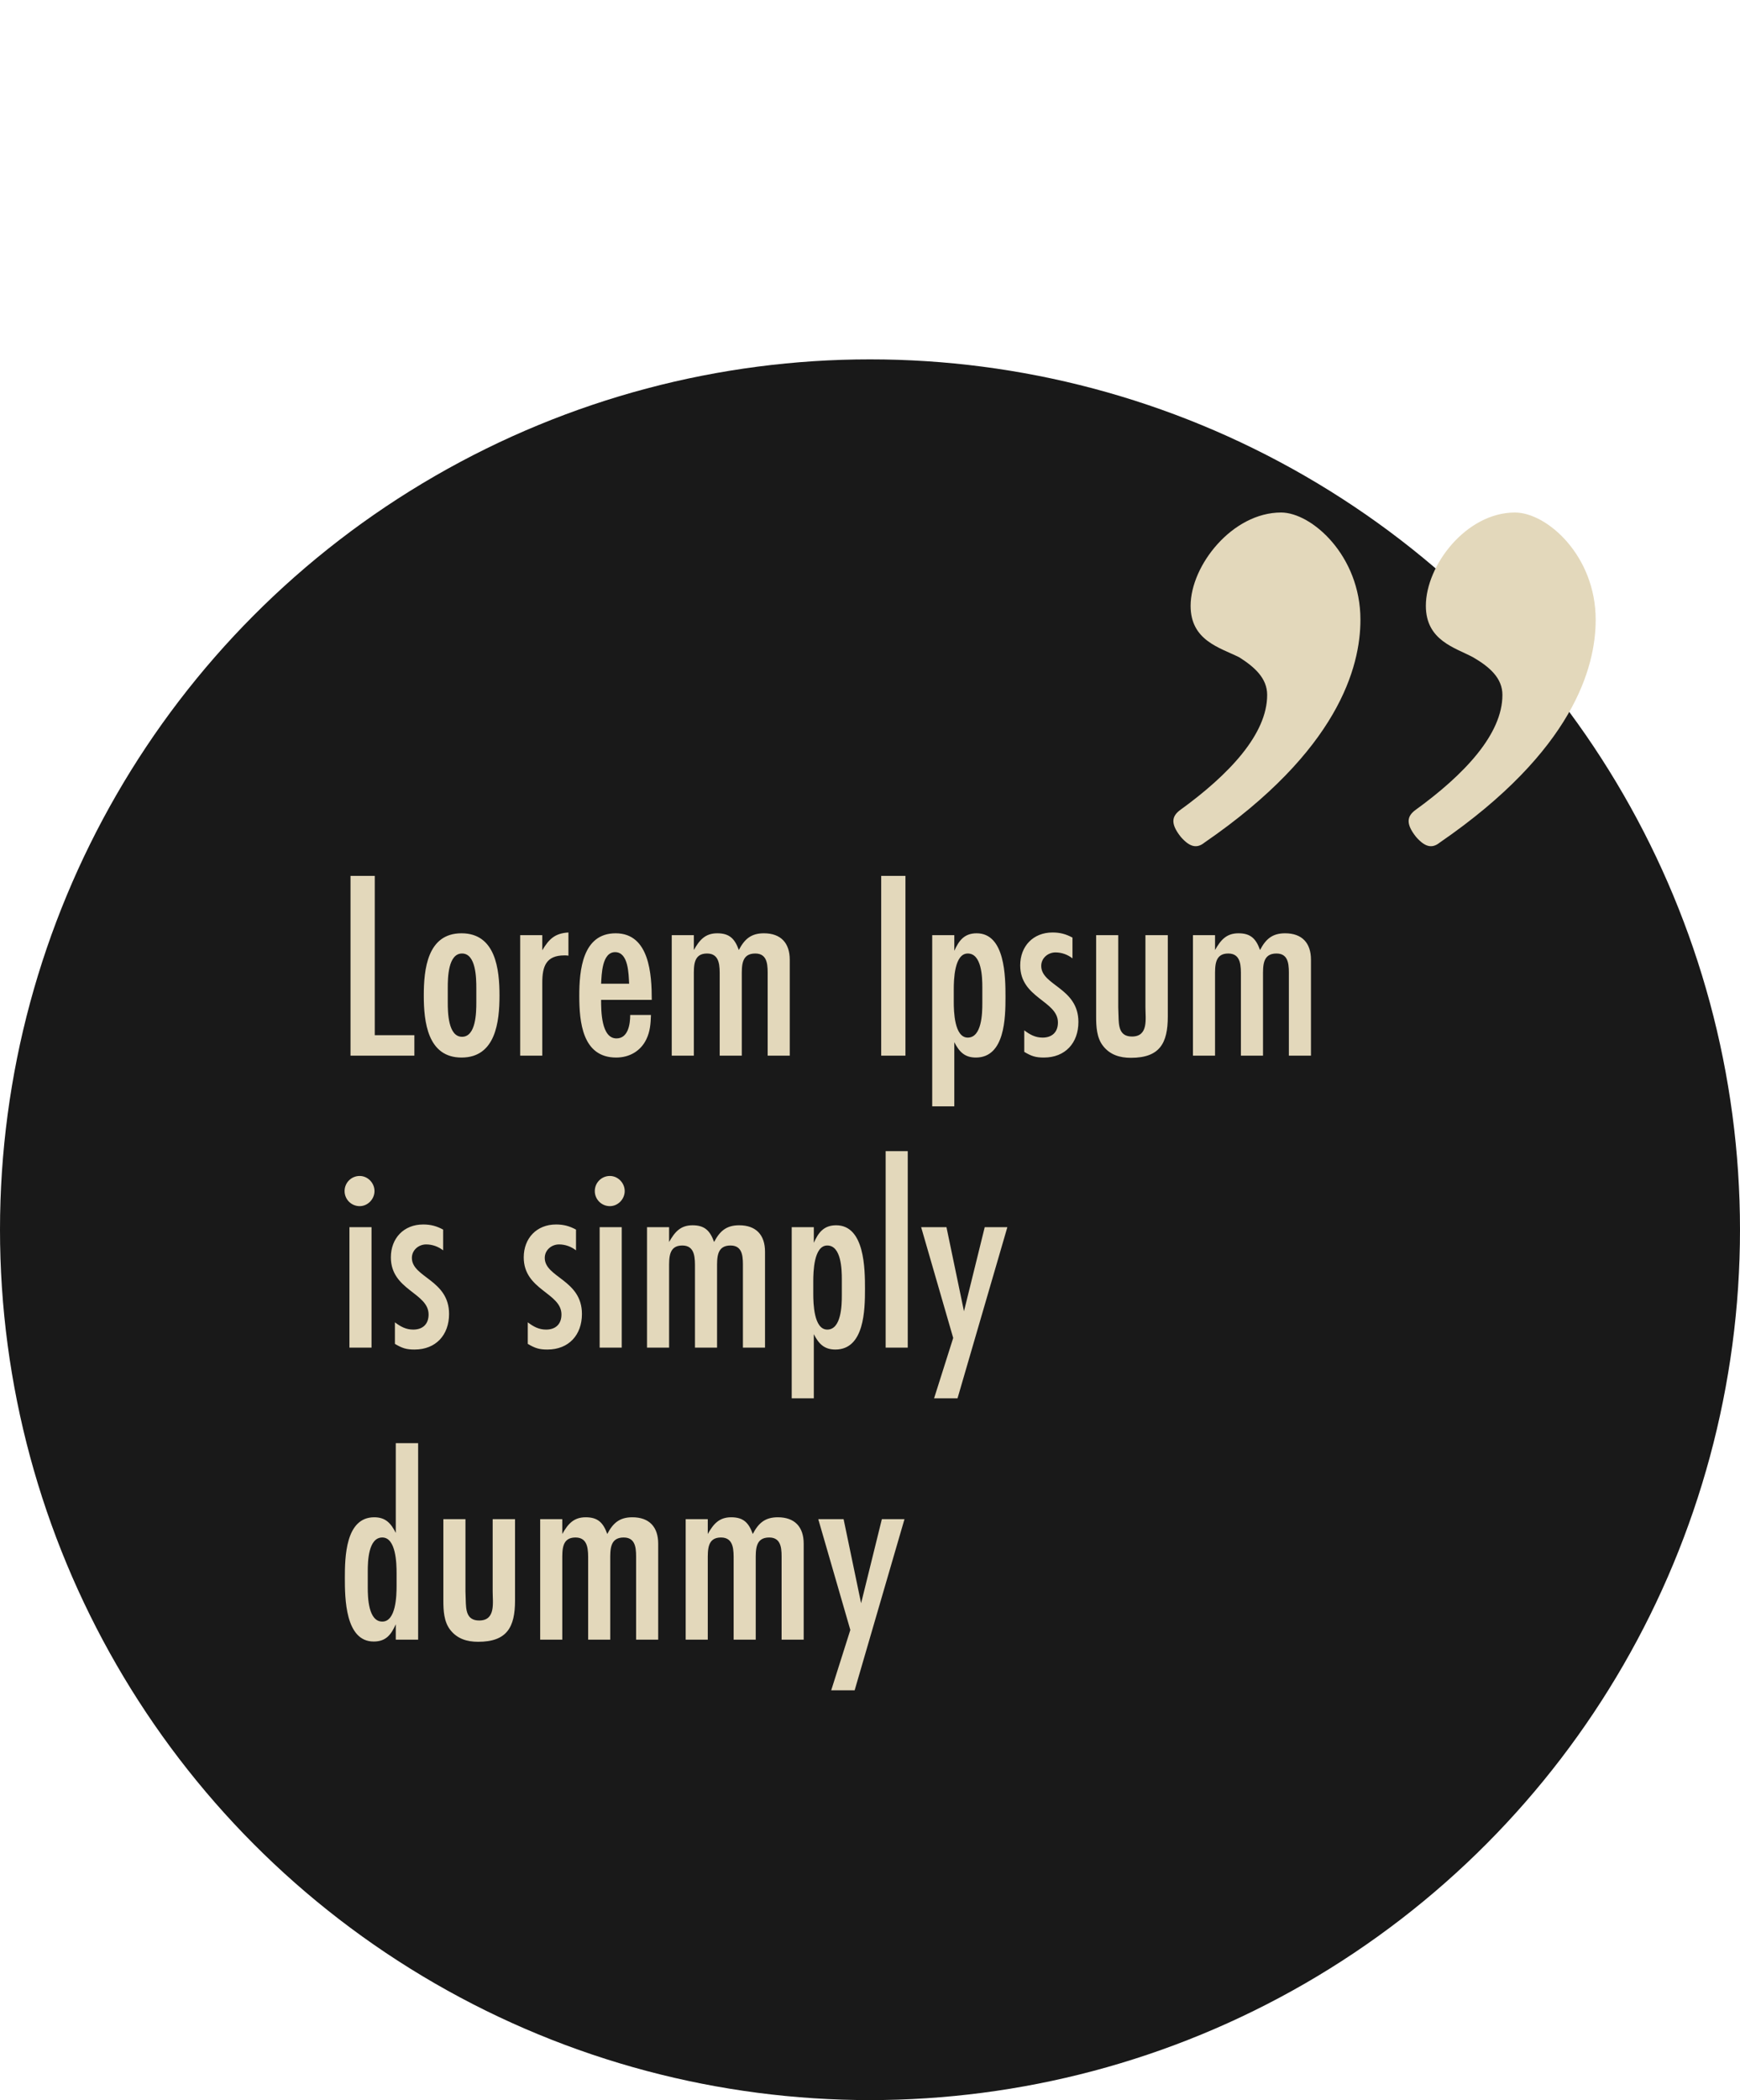
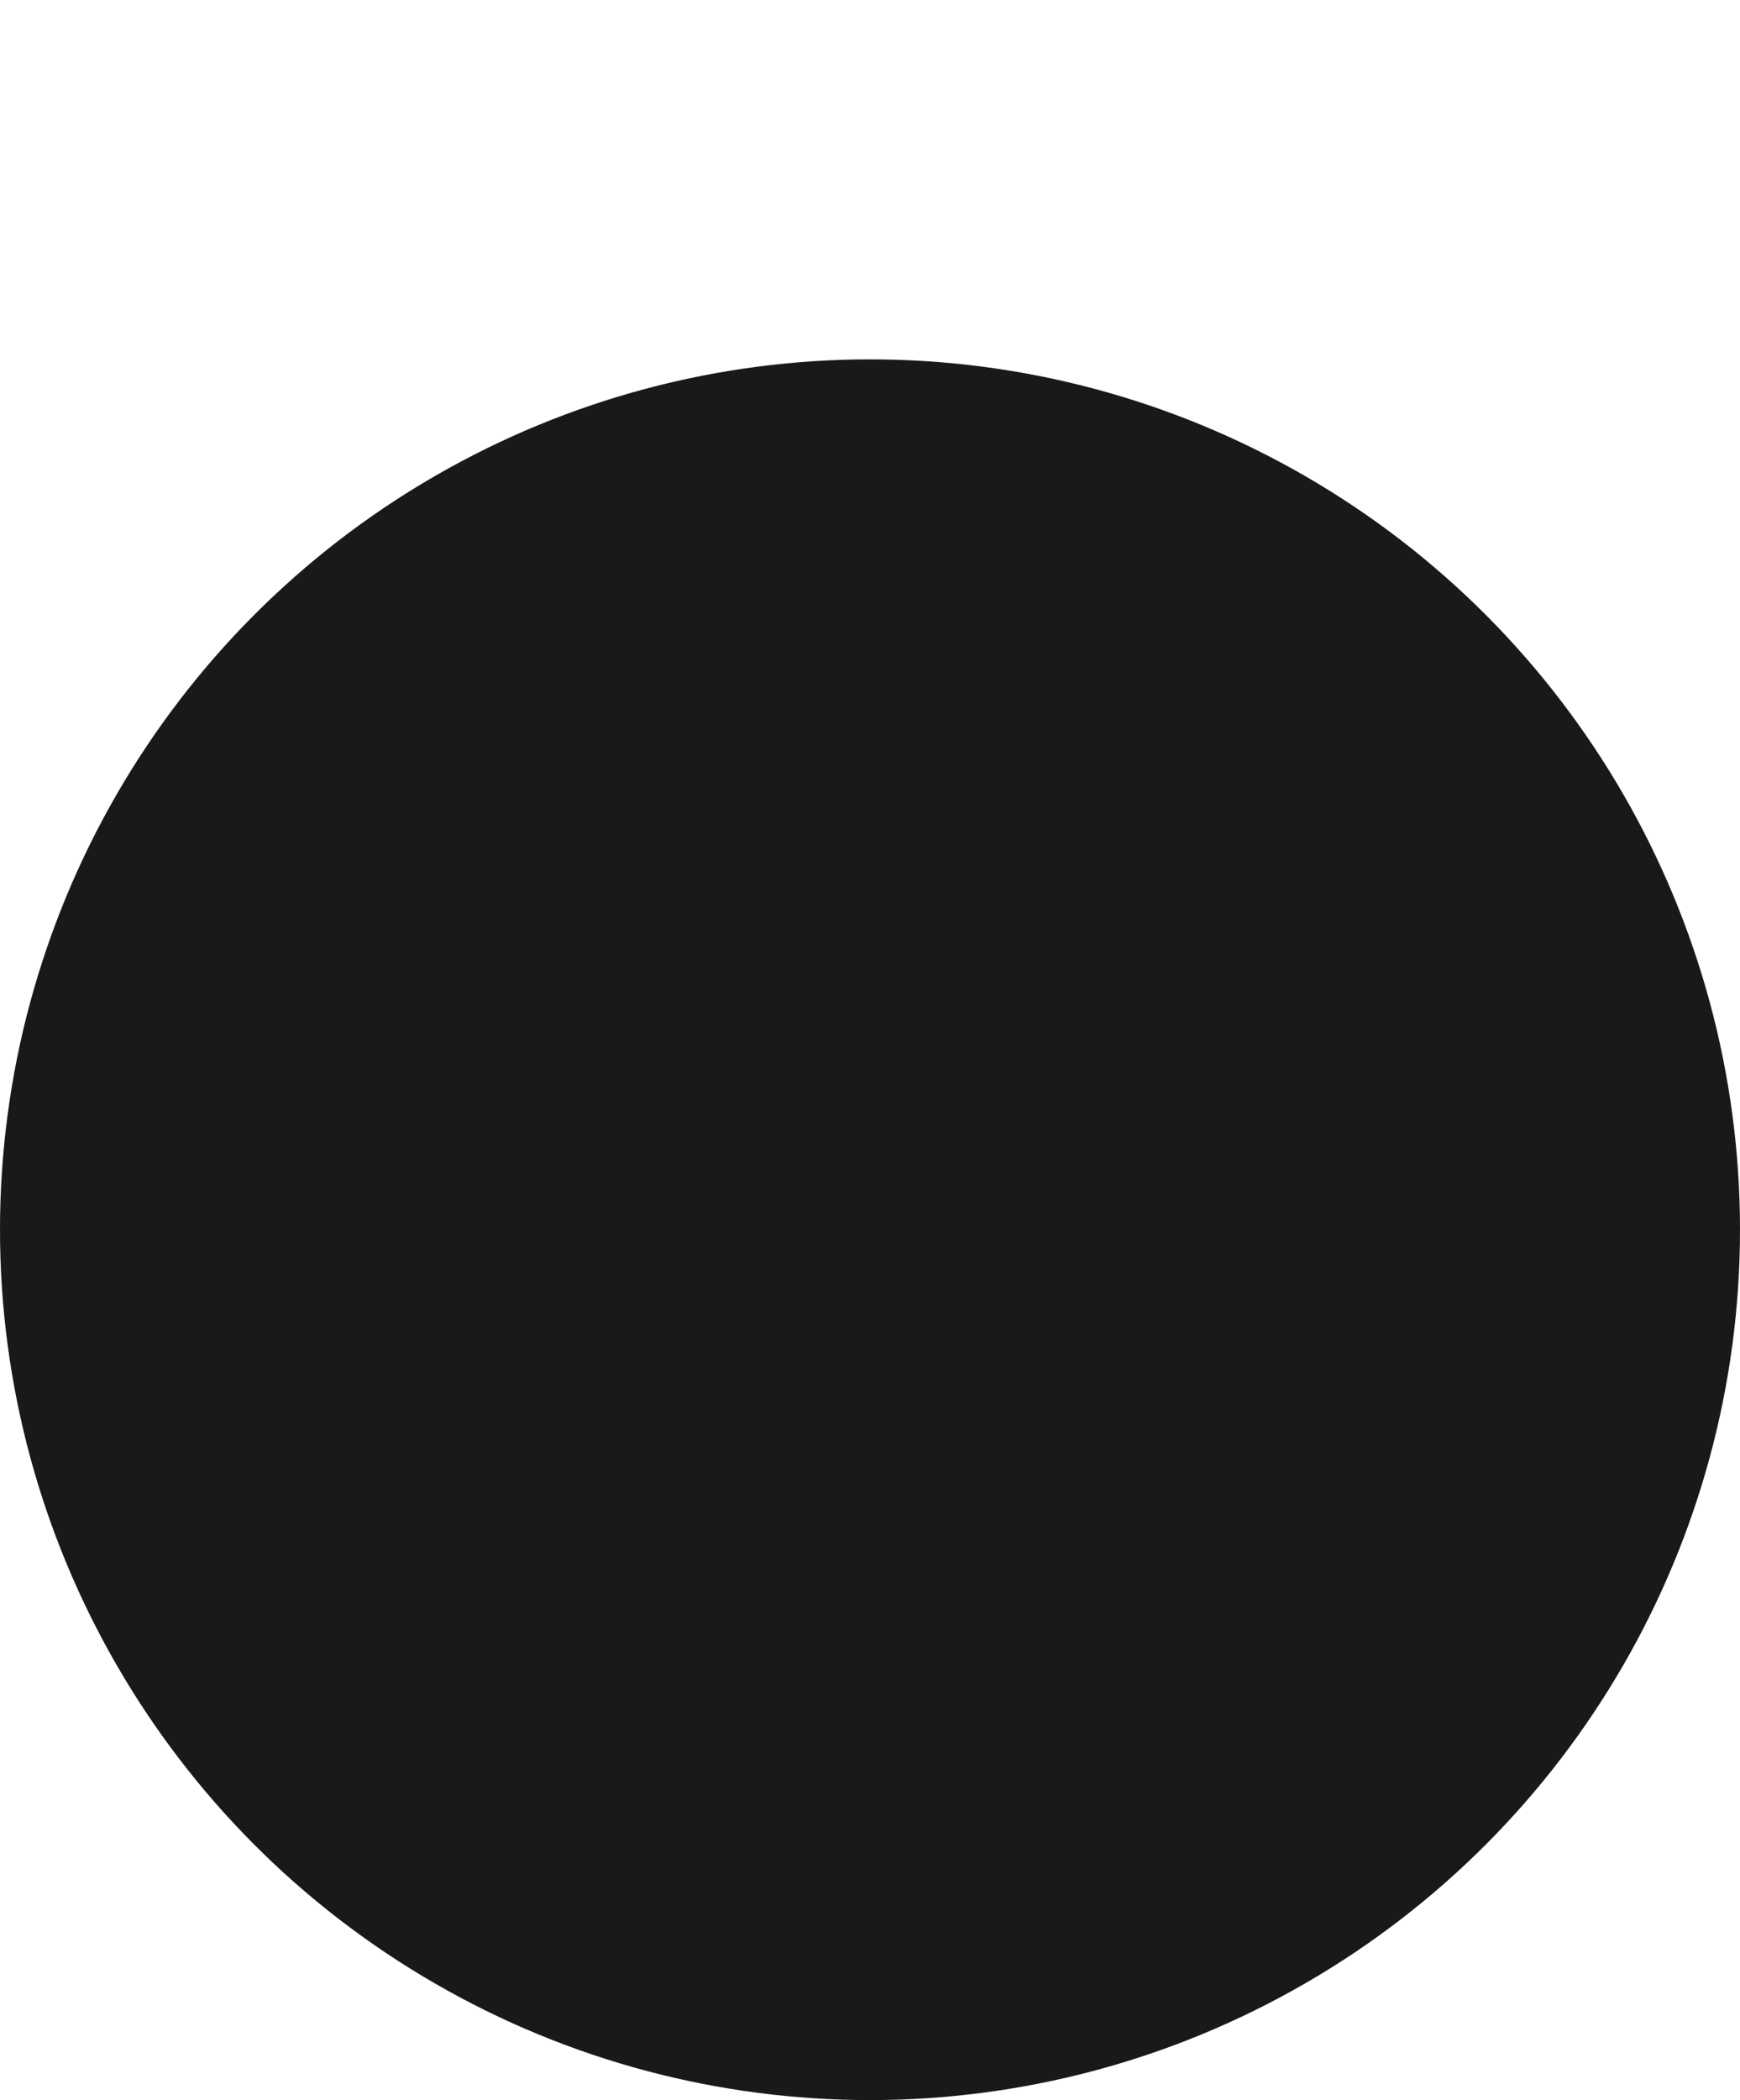
<svg xmlns="http://www.w3.org/2000/svg" width="155" height="187" viewBox="0 0 155 187" fill="none">
  <circle cx="77.5" cy="109.5" r="77.5" fill="black" fill-opacity="0.9" />
-   <path d="M36.912 94H31.224V77.992H33.384V92.176H36.912V94ZM44.495 88.648C44.495 90.976 44.159 94.168 41.111 94.168C38.087 94.168 37.751 90.976 37.751 88.648C37.751 86.32 38.063 83.104 41.111 83.104C44.159 83.104 44.495 86.32 44.495 88.648ZM42.431 89.272V87.976C42.431 87.112 42.407 84.904 41.159 84.904C39.911 84.904 39.887 87.088 39.887 87.952V89.248C39.887 90.112 39.911 92.32 41.159 92.32C42.407 92.32 42.431 90.136 42.431 89.272ZM50.635 83.032V85.096C50.515 85.072 50.395 85.072 50.275 85.072C48.643 85.072 48.307 86.056 48.307 87.496V94H46.339V83.272H48.307V84.616C48.907 83.608 49.435 83.104 50.635 83.032ZM58.059 89.032H53.547C53.547 89.968 53.547 92.464 54.915 92.464C55.971 92.464 56.139 91.168 56.139 90.376H57.987C57.963 91.144 57.915 91.84 57.579 92.536C57.075 93.592 56.067 94.168 54.891 94.168C51.867 94.168 51.603 90.976 51.603 88.672C51.603 86.44 51.867 83.104 54.843 83.104C57.867 83.104 58.059 86.8 58.059 89.032ZM53.547 87.592H56.043C55.995 86.752 55.995 84.784 54.795 84.784C53.619 84.784 53.595 86.776 53.547 87.592ZM70.351 94H68.383V86.944C68.383 86.08 68.455 84.904 67.279 84.904C66.031 84.904 66.079 86.008 66.079 86.944V94H64.111V86.944C64.111 86.08 64.159 84.904 62.983 84.904C61.759 84.904 61.807 86.008 61.807 86.944V94H59.839V83.272H61.807V84.592C62.311 83.704 62.815 83.104 63.895 83.104C64.975 83.104 65.455 83.584 65.815 84.592C66.319 83.632 66.895 83.104 68.047 83.104C69.559 83.104 70.351 83.968 70.351 85.456V94ZM80.657 94H78.497V77.992H80.657V94ZM85.01 83.272V84.664C85.418 83.752 85.898 83.104 87.002 83.104C89.546 83.104 89.57 86.992 89.57 88.768C89.57 90.616 89.522 94.168 86.93 94.168C85.922 94.168 85.442 93.64 85.01 92.8V98.512H83.042V83.272H85.01ZM87.506 89.368V87.904C87.506 87.04 87.458 84.904 86.21 84.904C85.01 84.904 84.962 87.256 84.962 88.096V89.2C84.962 90.04 85.01 92.392 86.21 92.392C87.458 92.392 87.506 90.232 87.506 89.368ZM95.537 83.488V85.336C95.105 85 94.577 84.808 94.025 84.808C93.353 84.808 92.753 85.312 92.753 86.008C92.753 87.76 96.065 87.952 96.065 91C96.065 92.872 94.889 94.168 92.993 94.168C92.249 94.168 91.889 94.048 91.241 93.664V91.744C91.745 92.128 92.225 92.392 92.873 92.392C93.713 92.392 94.241 91.912 94.241 91.048C94.241 89.104 90.881 88.888 90.881 85.96C90.881 84.256 92.033 83.032 93.761 83.032C94.433 83.032 94.961 83.176 95.537 83.488ZM104.028 83.272V90.52C104.028 92.896 103.308 94.192 100.74 94.192C99.756 94.192 98.868 93.928 98.244 93.112C97.692 92.392 97.644 91.408 97.644 90.52V83.272H99.612V89.704C99.612 89.944 99.636 90.208 99.636 90.448C99.66 91.336 99.684 92.296 100.836 92.296C102.324 92.296 102.036 90.712 102.036 89.704V83.272H104.028ZM116.781 94H114.813V86.944C114.813 86.08 114.885 84.904 113.709 84.904C112.461 84.904 112.509 86.008 112.509 86.944V94H110.541V86.944C110.541 86.08 110.589 84.904 109.413 84.904C108.189 84.904 108.237 86.008 108.237 86.944V94H106.269V83.272H108.237V84.592C108.741 83.704 109.245 83.104 110.325 83.104C111.405 83.104 111.885 83.584 112.245 84.592C112.749 83.632 113.325 83.104 114.477 83.104C115.989 83.104 116.781 83.968 116.781 85.456V94ZM33.36 106.056C33.36 106.776 32.76 107.4 32.04 107.4C31.296 107.4 30.696 106.8 30.696 106.056C30.696 105.312 31.296 104.712 32.04 104.712C32.76 104.712 33.36 105.336 33.36 106.056ZM33.096 120H31.128V109.272H33.096V120ZM39.475 109.488V111.336C39.043 111 38.515 110.808 37.963 110.808C37.291 110.808 36.691 111.312 36.691 112.008C36.691 113.76 40.003 113.952 40.003 117C40.003 118.872 38.827 120.168 36.931 120.168C36.187 120.168 35.827 120.048 35.179 119.664V117.744C35.683 118.128 36.163 118.392 36.811 118.392C37.651 118.392 38.179 117.912 38.179 117.048C38.179 115.104 34.819 114.888 34.819 111.96C34.819 110.256 35.971 109.032 37.699 109.032C38.371 109.032 38.899 109.176 39.475 109.488ZM51.311 109.488V111.336C50.879 111 50.351 110.808 49.799 110.808C49.127 110.808 48.527 111.312 48.527 112.008C48.527 113.76 51.839 113.952 51.839 117C51.839 118.872 50.663 120.168 48.767 120.168C48.023 120.168 47.663 120.048 47.015 119.664V117.744C47.519 118.128 47.999 118.392 48.647 118.392C49.487 118.392 50.015 117.912 50.015 117.048C50.015 115.104 46.655 114.888 46.655 111.96C46.655 110.256 47.807 109.032 49.535 109.032C50.207 109.032 50.735 109.176 51.311 109.488ZM55.649 106.056C55.649 106.776 55.049 107.4 54.329 107.4C53.585 107.4 52.985 106.8 52.985 106.056C52.985 105.312 53.585 104.712 54.329 104.712C55.049 104.712 55.649 105.336 55.649 106.056ZM55.385 120H53.417V109.272H55.385V120ZM68.148 120H66.18V112.944C66.18 112.08 66.252 110.904 65.076 110.904C63.828 110.904 63.876 112.008 63.876 112.944V120H61.908V112.944C61.908 112.08 61.956 110.904 60.78 110.904C59.556 110.904 59.604 112.008 59.604 112.944V120H57.636V109.272H59.604V110.592C60.108 109.704 60.612 109.104 61.692 109.104C62.772 109.104 63.252 109.584 63.612 110.592C64.116 109.632 64.692 109.104 65.844 109.104C67.356 109.104 68.148 109.968 68.148 111.456V120ZM72.494 109.272V110.664C72.902 109.752 73.382 109.104 74.486 109.104C77.03 109.104 77.054 112.992 77.054 114.768C77.054 116.616 77.006 120.168 74.414 120.168C73.406 120.168 72.926 119.64 72.494 118.8V124.512H70.526V109.272H72.494ZM74.99 115.368V113.904C74.99 113.04 74.942 110.904 73.694 110.904C72.494 110.904 72.446 113.256 72.446 114.096V115.2C72.446 116.04 72.494 118.392 73.694 118.392C74.942 118.392 74.99 116.232 74.99 115.368ZM80.862 120H78.894V102.504H80.862V120ZM89.736 109.272L85.296 124.512H83.208L84.912 119.136L82.056 109.272H84.312L85.872 116.76L87.72 109.272H89.736ZM37.248 146H35.256V144.632C34.848 145.544 34.392 146.168 33.288 146.168C30.744 146.168 30.72 142.28 30.72 140.504C30.72 138.68 30.768 135.104 33.336 135.104C34.344 135.104 34.824 135.632 35.256 136.496V128.504H37.248V146ZM35.328 141.224V140.072C35.328 139.232 35.28 136.904 34.056 136.904C32.808 136.904 32.76 139.04 32.76 139.904V141.368C32.76 142.232 32.808 144.392 34.056 144.392C35.28 144.392 35.328 142.064 35.328 141.224ZM45.879 135.272V142.52C45.879 144.896 45.159 146.192 42.591 146.192C41.607 146.192 40.719 145.928 40.095 145.112C39.543 144.392 39.495 143.408 39.495 142.52V135.272H41.463V141.704C41.463 141.944 41.487 142.208 41.487 142.448C41.511 143.336 41.535 144.296 42.687 144.296C44.175 144.296 43.887 142.712 43.887 141.704V135.272H45.879ZM58.632 146H56.664V138.944C56.664 138.08 56.736 136.904 55.56 136.904C54.312 136.904 54.36 138.008 54.36 138.944V146H52.392V138.944C52.392 138.08 52.44 136.904 51.264 136.904C50.04 136.904 50.088 138.008 50.088 138.944V146H48.12V135.272H50.088V136.592C50.592 135.704 51.096 135.104 52.176 135.104C53.256 135.104 53.736 135.584 54.096 136.592C54.6 135.632 55.176 135.104 56.328 135.104C57.84 135.104 58.632 135.968 58.632 137.456V146ZM71.593 146H69.625V138.944C69.625 138.08 69.697 136.904 68.521 136.904C67.273 136.904 67.321 138.008 67.321 138.944V146H65.353V138.944C65.353 138.08 65.401 136.904 64.225 136.904C63.001 136.904 63.049 138.008 63.049 138.944V146H61.081V135.272H63.049V136.592C63.553 135.704 64.057 135.104 65.137 135.104C66.217 135.104 66.697 135.584 67.057 136.592C67.561 135.632 68.137 135.104 69.289 135.104C70.801 135.104 71.593 135.968 71.593 137.456V146ZM80.572 135.272L76.132 150.512H74.044L75.748 145.136L72.892 135.272H75.148L76.708 142.76L78.556 135.272H80.572Z" fill="#E3D8BB" />
-   <path d="M134.952 45.636C137.804 45.636 142.144 49.48 142.144 55.184C142.144 59.4 140.16 66.84 128.256 75.024C127.636 75.52 127.016 75.52 126.148 74.528C125.156 73.288 125.404 72.668 126.024 72.172C130.488 68.948 133.836 65.352 133.836 61.88C133.836 60.392 132.72 59.4 131.232 58.532C129.62 57.664 127.016 57.044 127.016 53.944C127.016 50.348 130.612 45.636 134.952 45.636ZM121.188 55.184C121.188 59.4 119.204 66.84 107.3 75.024C106.68 75.52 106.06 75.52 105.192 74.528C104.2 73.288 104.448 72.668 105.068 72.172C109.532 68.948 112.88 65.352 112.88 61.88C112.88 60.392 111.764 59.4 110.4 58.532C108.664 57.664 106.06 57.044 106.06 53.944C106.06 50.348 109.78 45.636 114.12 45.636C116.848 45.636 121.188 49.48 121.188 55.184Z" fill="#E3D8BB" />
</svg>